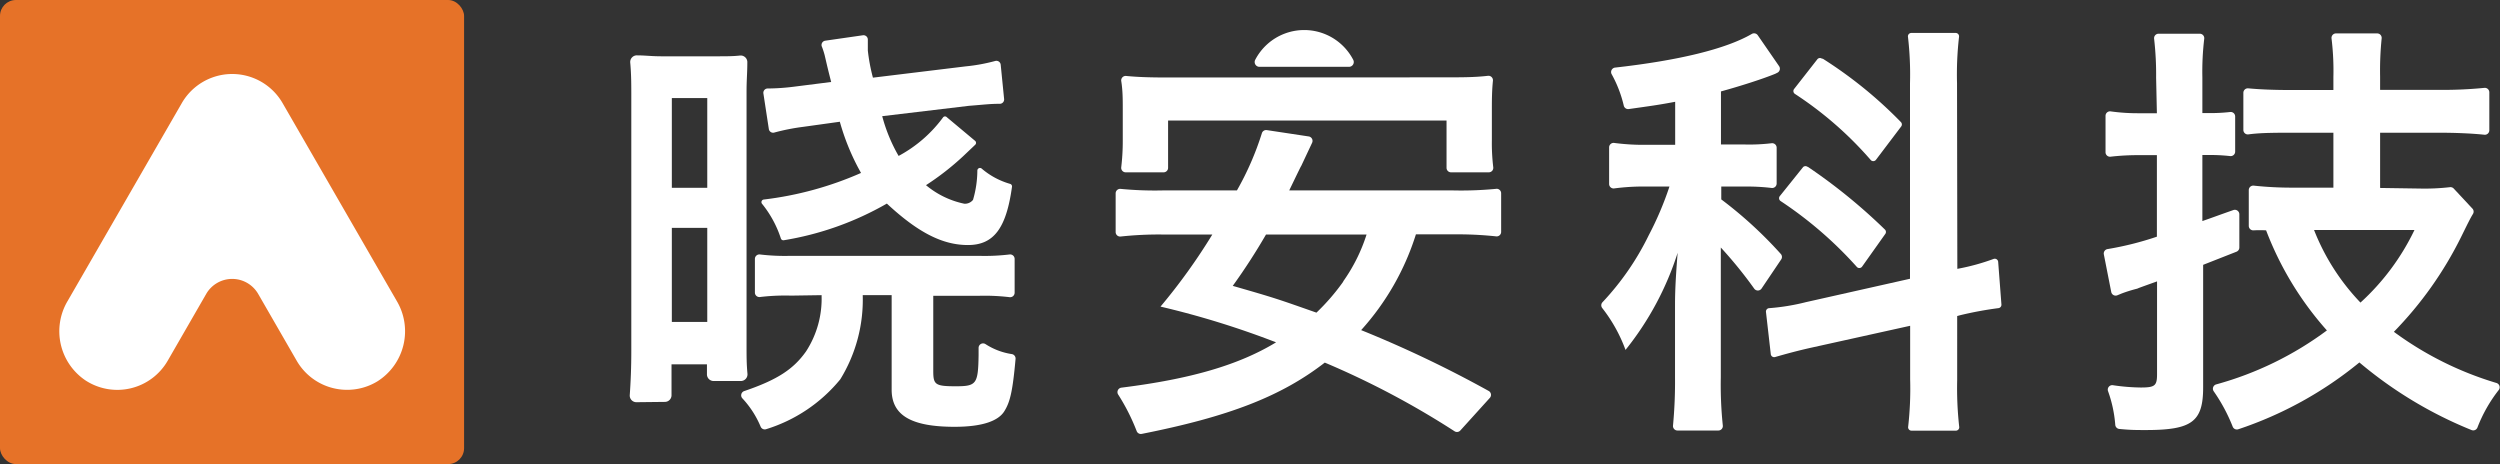
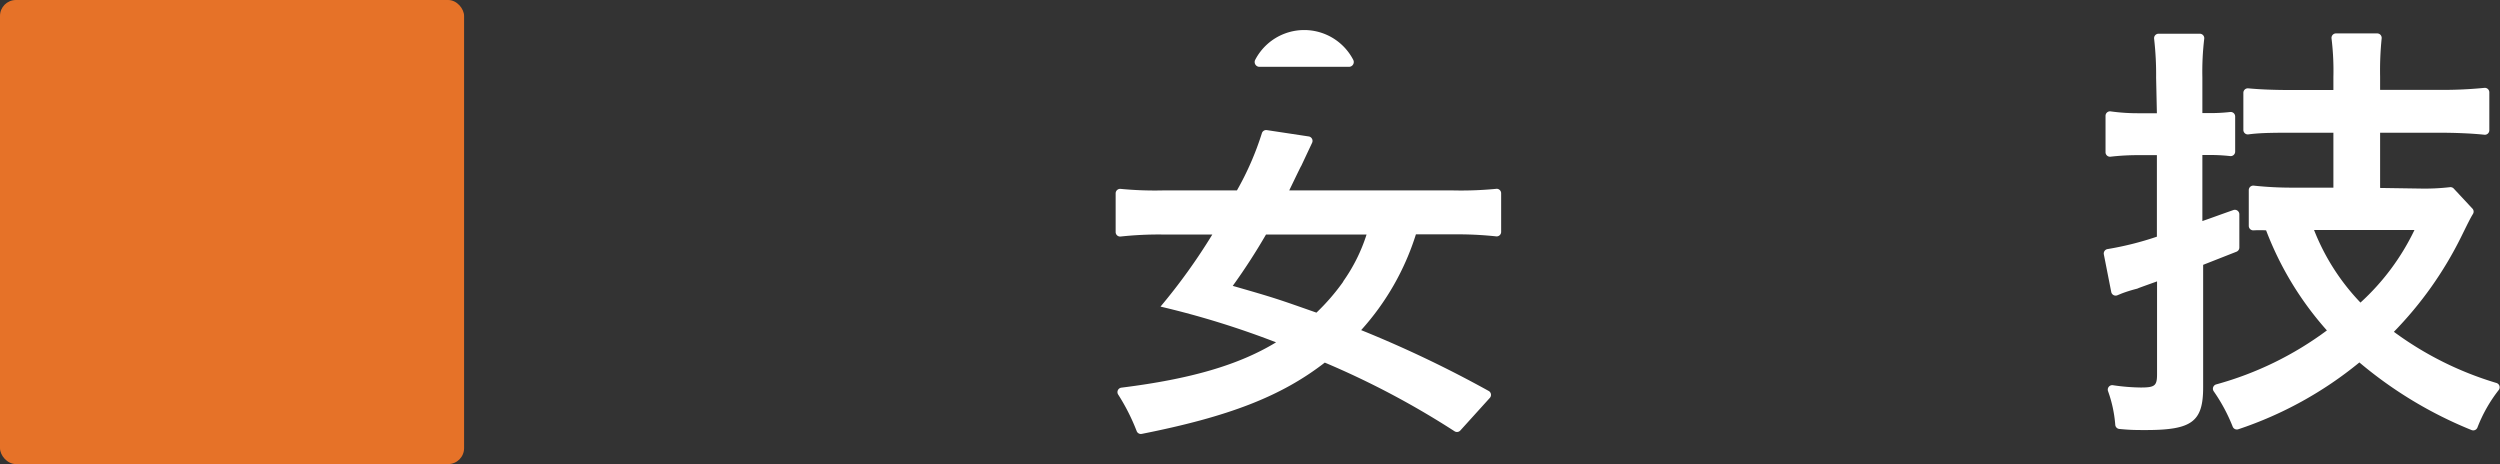
<svg xmlns="http://www.w3.org/2000/svg" id="图层_1" data-name="图层 1" viewBox="0 0 161.61 30">
  <rect x="0" y="0" width="161.61" height="30" fill="#333333" stroke="none" />
  <defs>
    <style>.cls-1{fill:#e67228;}.cls-2{fill:#fff;}</style>
  </defs>
  <title>xiaoanW</title>
  <rect class="cls-1" width="30" height="30" rx="1.03" ry="1.03" />
-   <path class="cls-2" d="M608.47,379.62a3.76,3.76,0,0,1-3.26-1.88l-2.49-4.32a1.94,1.94,0,0,0-3.36,0l-2.49,4.32a3.76,3.76,0,0,1-5.3,1.28,3.83,3.83,0,0,1-1.17-5.14l7.38-12.79a3.76,3.76,0,0,1,6.52,0l7.38,12.79a3.83,3.83,0,0,1-1.25,5.19A3.75,3.75,0,0,1,608.47,379.62Z" transform="translate(-586.03 -354.42)" />
-   <path class="cls-2" d="M627.17,380.42a.43.43,0,0,1-.43-.46c.06-.86.1-1.75.1-2.88V360.79c0-.92,0-1.57-.07-2.33a.43.43,0,0,1,.47-.46c.5,0,.9.06,1.58.06h3.43c.71,0,1.18,0,1.62-.05a.43.43,0,0,1,.47.46c0,.64-.05,1.14-.05,1.86v16.4c0,.76,0,1.21.06,1.86a.43.43,0,0,1-.43.46h-1.76a.43.43,0,0,1-.43-.43v-.65h-2.29v2a.43.43,0,0,1-.43.43Zm2.29-13.86h2.29v-5.8h-2.29Zm0,8.67h2.29v-6.08h-2.29Zm7.7-1.7a13.76,13.76,0,0,0-2,.09.29.29,0,0,1-.33-.29v-2.17a.29.29,0,0,1,.33-.29,13.65,13.65,0,0,0,1.93.09h12.27a13.52,13.52,0,0,0,1.93-.09.29.29,0,0,1,.33.29v2.18a.29.29,0,0,1-.33.29,13.73,13.73,0,0,0-1.93-.09h-3v4.85c0,.89.11,1,1.45,1s1.45-.14,1.48-2c0-.08,0-.1,0-.49a.29.29,0,0,1,.44-.24,4.3,4.3,0,0,0,1.71.65.29.29,0,0,1,.24.31c-.19,2.13-.36,2.8-.73,3.39s-1.34,1-3.21,1c-2.82,0-4.07-.75-4.07-2.4v-6.11H641.8a9.81,9.81,0,0,1-1.45,5.44,10,10,0,0,1-4.78,3.22.29.29,0,0,1-.37-.16,6.15,6.15,0,0,0-1.19-1.84.29.29,0,0,1,.13-.46c2.15-.73,3.19-1.42,4-2.57a6.25,6.25,0,0,0,1-3.63Zm11.91-10a.17.17,0,0,1,0,.25l-.78.74a17.29,17.29,0,0,1-2.4,1.87,5.66,5.66,0,0,0,2.48,1.2.67.67,0,0,0,.56-.25,6.83,6.83,0,0,0,.28-1.9h0a.17.17,0,0,1,.27-.13,4.89,4.89,0,0,0,1.86,1,.17.17,0,0,1,.11.18c-.37,2.69-1.18,3.77-2.85,3.77s-3.26-.84-5.24-2.68a19.72,19.72,0,0,1-6.66,2.37.17.17,0,0,1-.19-.11,7,7,0,0,0-1.23-2.26.17.17,0,0,1,.11-.26,22,22,0,0,0,6.3-1.72l-.17-.31a14.92,14.92,0,0,1-1.2-3l-2.37.33a13.74,13.74,0,0,0-1.87.37.28.28,0,0,1-.35-.23l-.35-2.29a.28.28,0,0,1,.28-.33,13.85,13.85,0,0,0,1.65-.11l2.45-.31c-.2-.78-.25-1-.42-1.73a5.11,5.11,0,0,0-.17-.53h0a.28.28,0,0,1,.21-.41l2.43-.35a.28.28,0,0,1,.32.27c0,.18,0,.43,0,.71a11.53,11.53,0,0,0,.33,1.76l6-.73a11.53,11.53,0,0,0,1.91-.35.28.28,0,0,1,.35.25l.22,2.21a.28.28,0,0,1-.27.31c-.68,0-1.06.06-2,.13l-5.61.67a10.45,10.45,0,0,0,1.06,2.57A8.62,8.62,0,0,0,647,362a.16.16,0,0,1,.24,0Z" transform="translate(-586.03 -354.42)" />
  <path class="cls-2" d="M667.45,358.74h5.79a.31.31,0,0,0,.27-.45,3.57,3.57,0,0,0-6.34,0A.31.31,0,0,0,667.45,358.74Z" transform="translate(-586.03 -354.42)" />
-   <path class="cls-2" d="M679.36,359.42c1.2,0,2,0,2.86-.1a.29.29,0,0,1,.32.31c-.06.59-.07,1.14-.07,1.8v2.06a13,13,0,0,0,.09,1.74.29.29,0,0,1-.29.33h-2.44a.29.29,0,0,1-.29-.29v-3.06h-18v3.06a.29.29,0,0,1-.29.29h-2.45a.29.29,0,0,1-.29-.32,14.3,14.3,0,0,0,.1-1.74v-2.06c0-.56,0-1.18-.1-1.79a.29.29,0,0,1,.32-.32c.82.08,1.63.1,2.85.1Z" transform="translate(-586.03 -354.42)" />
  <path class="cls-2" d="M682.72,366.63a23.54,23.54,0,0,1-2.75.1h-10.6c.73-1.51.73-1.51.78-1.59l.7-1.49a.29.29,0,0,0-.22-.41l-2.71-.41a.29.29,0,0,0-.32.21,19,19,0,0,1-1.61,3.69h-4.8a23.09,23.09,0,0,1-2.72-.1.29.29,0,0,0-.32.29v2.5a.29.29,0,0,0,.32.29,23,23,0,0,1,2.72-.13h3.21a38.4,38.4,0,0,1-3.35,4.66,56.25,56.25,0,0,1,7.47,2.31c-2.4,1.46-5.51,2.37-10,2.93a.29.29,0,0,0-.21.44,13.24,13.24,0,0,1,1.2,2.37.29.29,0,0,0,.32.18c5.6-1.11,9-2.41,11.84-4.61a54.48,54.48,0,0,1,8.39,4.44.29.29,0,0,0,.37-.05l1.91-2.11a.29.29,0,0,0-.08-.45,74.88,74.88,0,0,0-8.24-3.93,16.67,16.67,0,0,0,3.54-6.19H680a23.46,23.46,0,0,1,2.75.13.29.29,0,0,0,.32-.29v-2.5A.29.29,0,0,0,682.72,366.63Zm-9.86,6a13.82,13.82,0,0,1-1.73,2c-2.54-.89-2.59-.92-5.41-1.73a39.45,39.45,0,0,0,2.15-3.32h6.5A11,11,0,0,1,672.86,372.61Z" transform="translate(-586.03 -354.42)" />
-   <path class="cls-2" d="M697.3,367.31a26.85,26.85,0,0,1,3.86,3.54.29.29,0,0,1,0,.36l-1.26,1.87a.29.29,0,0,1-.47,0,27.75,27.75,0,0,0-2.16-2.66v8.4a25.22,25.22,0,0,0,.13,3.11.29.29,0,0,1-.29.32h-2.64a.29.29,0,0,1-.29-.32,30.22,30.22,0,0,0,.13-3.11v-4.52c0-.67,0-1.42.17-3.54a19.43,19.43,0,0,1-3.37,6.28,9.87,9.87,0,0,0-1.5-2.7.29.29,0,0,1,0-.37,17.49,17.49,0,0,0,3-4.34,20.85,20.85,0,0,0,1.34-3.15h-1.45a14.28,14.28,0,0,0-2.12.12.29.29,0,0,1-.33-.29v-2.36a.29.29,0,0,1,.33-.29,14.49,14.49,0,0,0,2.18.12h1.76V361c-1.11.21-1.59.27-3,.47a.29.29,0,0,1-.32-.21,7.88,7.88,0,0,0-.79-2.05.29.29,0,0,1,.22-.42c4.1-.46,7.17-1.2,8.85-2.18a.29.29,0,0,1,.38.09l1.38,2a.29.29,0,0,1-.11.42l-.14.07c-.75.31-2.2.78-3.51,1.14v3.43h1.53a12.24,12.24,0,0,0,1.74-.08.29.29,0,0,1,.33.29v2.31a.29.29,0,0,1-.33.29,13.46,13.46,0,0,0-1.79-.09H697.3Zm15.26,4.49a14.19,14.19,0,0,0,2.34-.64.22.22,0,0,1,.3.19l.21,2.75a.22.22,0,0,1-.2.24,23.46,23.46,0,0,0-2.44.45l-.22.06V379a22.57,22.57,0,0,0,.13,3,.22.22,0,0,1-.22.26H709.6a.22.22,0,0,1-.22-.25,21.79,21.79,0,0,0,.13-3.07v-3.46l-6.28,1.39c-1,.22-1.79.44-2.45.63a.22.22,0,0,1-.28-.19l-.31-2.72a.22.22,0,0,1,.22-.25h0a13.94,13.94,0,0,0,2.37-.39l6.72-1.51V359.81a21.17,21.17,0,0,0-.13-3,.22.22,0,0,1,.22-.26h2.86a.22.22,0,0,1,.22.25,21.36,21.36,0,0,0-.13,3Zm-9.67-6.6a36,36,0,0,1,5,4.07.22.22,0,0,1,0,.29l-1.49,2.1a.22.22,0,0,1-.35,0,25.43,25.43,0,0,0-4.91-4.24.22.22,0,0,1-.05-.33l1.5-1.87A.22.22,0,0,1,702.88,365.21Zm.95-7a27.75,27.75,0,0,1,5.08,4.12.22.22,0,0,1,0,.29l-1.62,2.14a.22.22,0,0,1-.35,0,23.4,23.4,0,0,0-4.89-4.26.22.22,0,0,1-.05-.32l1.51-1.93A.22.22,0,0,1,703.83,358.23Z" transform="translate(-586.03 -354.42)" />
  <path class="cls-2" d="M725.41,359.44a20.36,20.36,0,0,0-.13-2.52.29.29,0,0,1,.29-.32h2.66a.29.29,0,0,1,.29.33,18,18,0,0,0-.12,2.49v2.31h.45a11.3,11.3,0,0,0,1.35-.07.29.29,0,0,1,.32.29v2.27a.29.29,0,0,1-.32.29,11.7,11.7,0,0,0-1.38-.07h-.42v4.27c.64-.22,1-.36,2-.71a.29.29,0,0,1,.39.27v2.15a.29.29,0,0,1-.18.27l-2.16.85v7.92c0,2.23-.73,2.76-3.71,2.76-.6,0-1,0-1.7-.07a.29.29,0,0,1-.27-.26,8.3,8.3,0,0,0-.47-2.19.29.29,0,0,1,.31-.38,13,13,0,0,0,1.8.15c.92,0,1.06-.11,1.06-.86v-6c-1.17.42-1.17.42-1.28.47a9.07,9.07,0,0,0-1,.31l-.29.12a.29.29,0,0,1-.39-.21l-.48-2.44a.29.29,0,0,1,.25-.34,20.22,20.22,0,0,0,3.18-.8v-5.27h-1.17a15.12,15.12,0,0,0-1.83.1.29.29,0,0,1-.32-.29v-2.35a.29.29,0,0,1,.33-.29,12.65,12.65,0,0,0,1.85.12h1.14Zm17.13,7.17a14.14,14.14,0,0,0,1.86-.09.29.29,0,0,1,.25.09l1.23,1.32a.29.29,0,0,1,0,.34c-.17.28-.32.59-.75,1.46a24,24,0,0,1-4.35,6.14,21.56,21.56,0,0,0,6.64,3.31.29.29,0,0,1,.14.45,9.43,9.43,0,0,0-1.38,2.43.29.29,0,0,1-.38.16,26.82,26.82,0,0,1-7.25-4.37,24.6,24.6,0,0,1-7.83,4.32.29.29,0,0,1-.36-.17,11.09,11.09,0,0,0-1.23-2.29.29.29,0,0,1,.16-.44,21.55,21.55,0,0,0,7.16-3.49,20.86,20.86,0,0,1-3.93-6.47,7.75,7.75,0,0,0-.8,0,.29.29,0,0,1-.32-.29v-2.31a.29.29,0,0,1,.32-.29,22.81,22.81,0,0,0,2.5.13h2.65V363h-2.62c-1.12,0-2.12,0-2.89.11a.29.29,0,0,1-.31-.29v-2.4a.29.29,0,0,1,.31-.29c.73.07,1.63.11,2.86.11h2.65v-.84a17.14,17.14,0,0,0-.12-2.49.29.29,0,0,1,.29-.33h2.66a.29.29,0,0,1,.29.32,20.58,20.58,0,0,0-.1,2.47v.86h3.88a27.16,27.16,0,0,0,2.86-.13.29.29,0,0,1,.32.29v2.45a.29.29,0,0,1-.32.29c-.84-.09-1.95-.13-2.86-.13h-3.88v3.57Zm-6.92,2.68a14.33,14.33,0,0,0,3,4.69,15.24,15.24,0,0,0,3.49-4.69Z" transform="translate(-586.03 -354.42)" />
</svg>